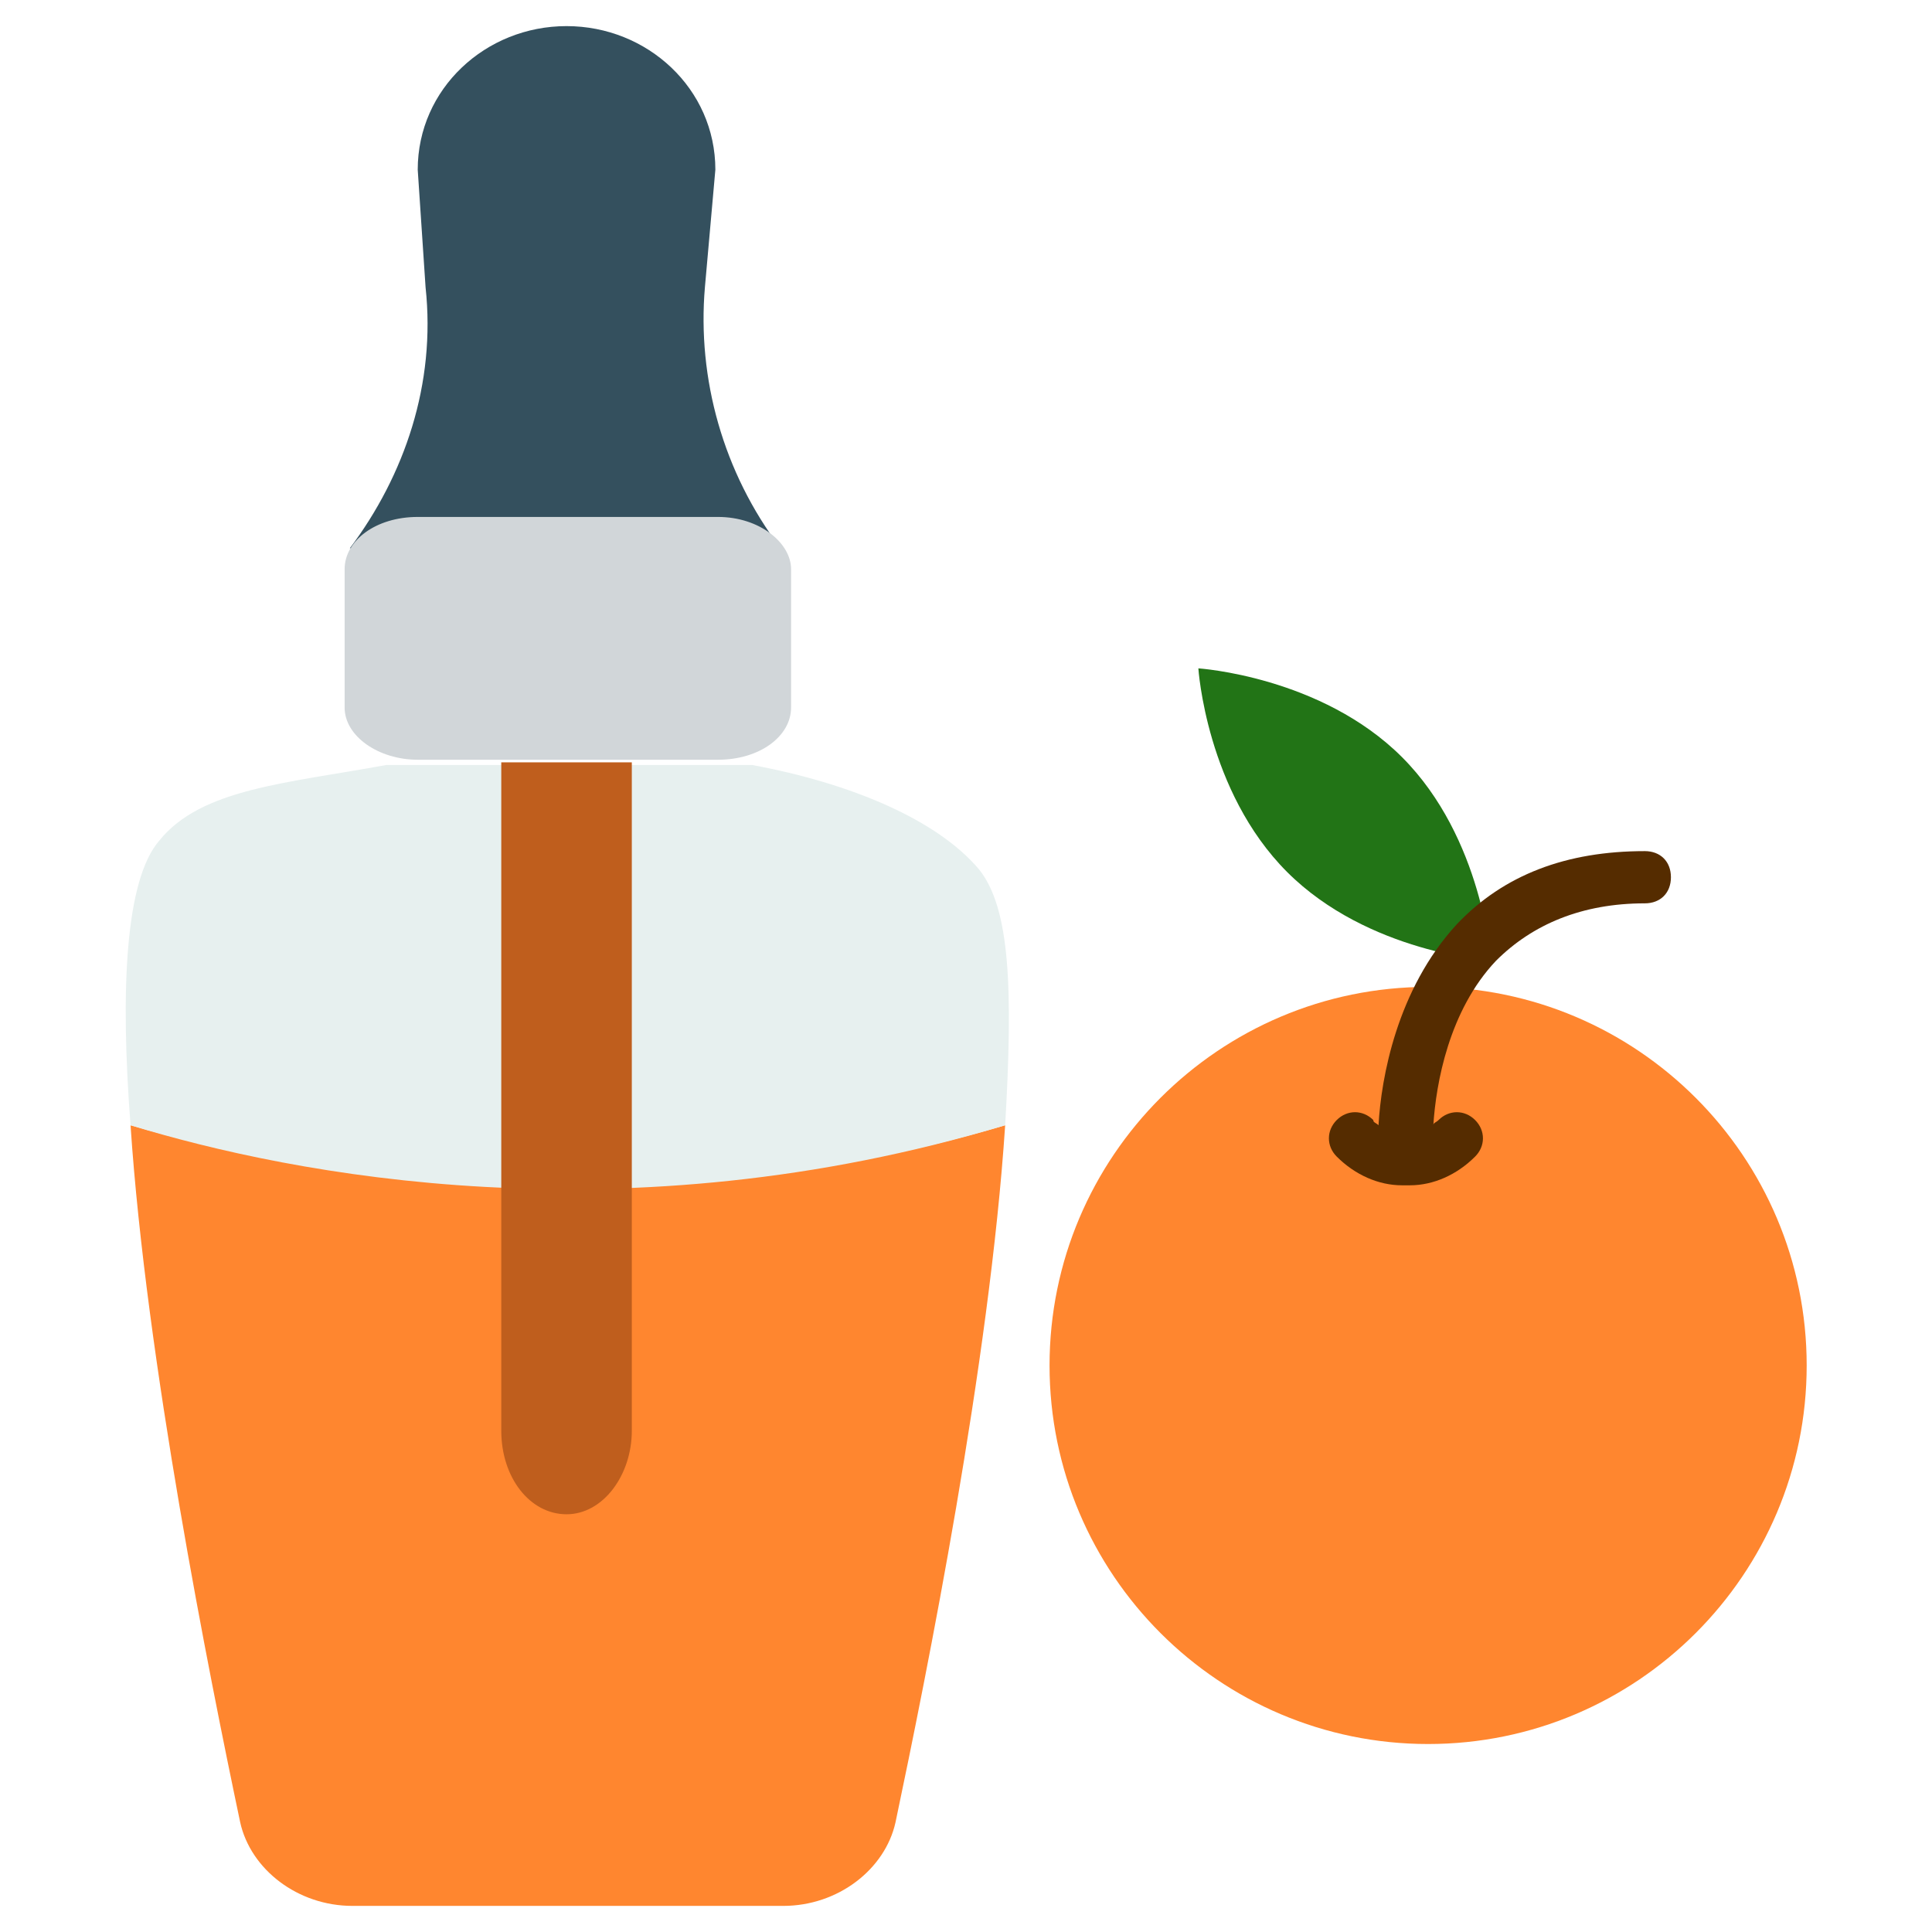
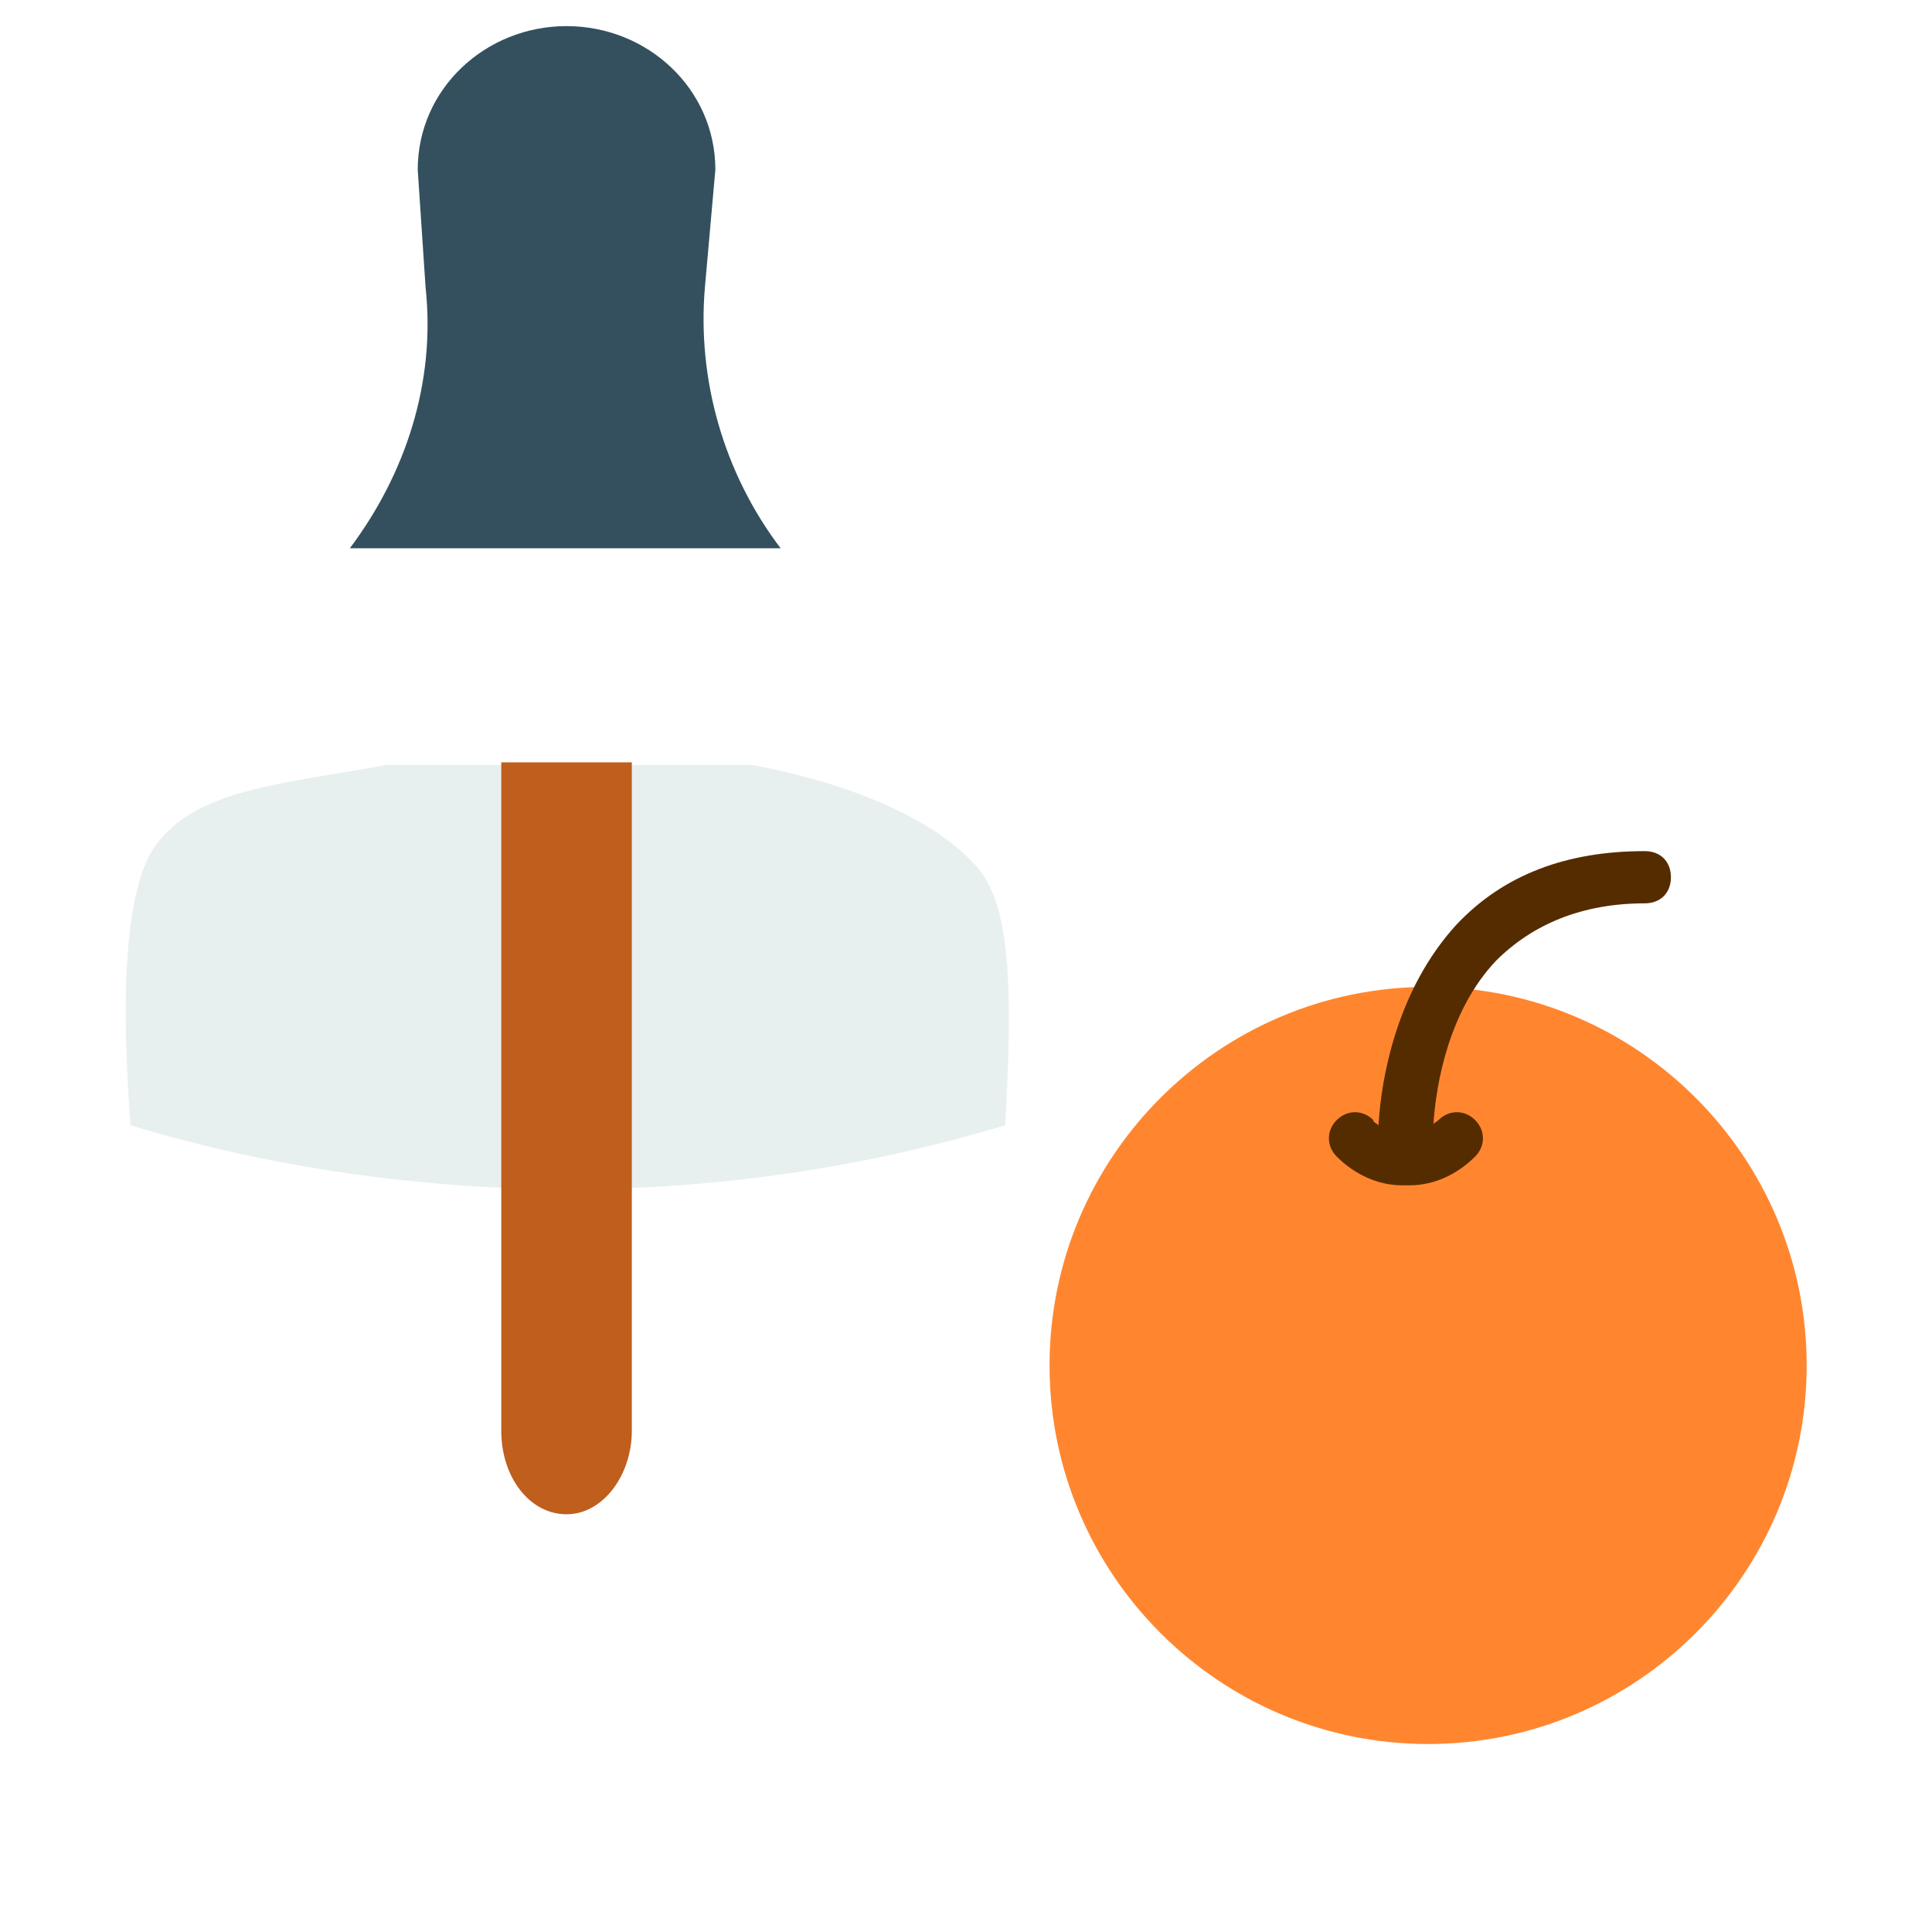
<svg xmlns="http://www.w3.org/2000/svg" id="Layer_1" enable-background="new 0 0 74 74" height="512" viewBox="0 0 74 74" width="512">
  <g>
-     <path d="m53.7 29c3.1 3.1 3.4 7.8 3.4 7.8s-4.7-.3-7.8-3.4-3.4-7.8-3.4-7.8 4.7.3 7.8 3.4z" fill="#227416" />
    <path d="m69.2 52.3c0 8-6.5 14.5-14.5 14.5s-14.5-6.5-14.5-14.5 6.5-14.5 14.5-14.5 14.5 6.5 14.5 14.5z" fill="#ff862f" />
    <path d="m63 32.6c-3 0-5.4.9-7.2 2.8-2.3 2.5-2.9 5.9-3 7.7-.1-.1-.2-.1-.2-.2-.4-.4-1-.4-1.4 0s-.4 1 0 1.4c.7.7 1.6 1.1 2.5 1.1h.1.1.1c.9 0 1.8-.4 2.5-1.1.4-.4.4-1 0-1.4s-1-.4-1.4 0c-.1.1-.2.1-.2.2.1-1.6.6-4.4 2.4-6.3 1.4-1.4 3.3-2.2 5.7-2.2.6 0 1-.4 1-1s-.4-1-1-1z" fill="#552c00" />
-     <path d="m38.5 43.1c-.6 9.1-3 21-4.2 26.7-.4 1.8-2.2 3.2-4.3 3.2h-16.5c-2.1 0-3.9-1.4-4.3-3.2-1.2-5.7-3.6-17.7-4.2-26.7 6.2 1.8 18.9 4.3 33.5 0z" fill="#ff862f" />
    <path d="m38.5 43.1c-14.6 4.4-27.3 1.9-33.5 0-.4-5.2-.2-9.4 1.1-10.9 1.6-2 4.9-2.2 8.7-2.9h14c3.8.7 7.1 2.1 8.7 4 1.2 1.5 1.3 4.6 1 9.8z" fill="#e7f0ef" />
    <path d="m24.2 29.2v25.6c0 1.7-1.1 3.2-2.5 3.2-1.4 0-2.5-1.4-2.5-3.2v-25.6z" fill="#bf5e1d" />
    <path d="m13.4 21c2.1-2.8 3.3-6.3 2.9-10l-.3-4.5c0-3.1 2.6-5.5 5.7-5.5s5.7 2.4 5.7 5.5l-.4 4.5c-.3 3.5.7 7.1 2.9 10z" fill="#34505e" />
-     <path d="m27.5 19.8h-11.5c-1.6 0-2.8.9-2.8 2v5.3c0 1.1 1.3 2 2.8 2h11.5c1.6 0 2.8-.9 2.8-2v-5.3c0-1-1.2-2-2.8-2z" fill="#d1d6d9" />
  </g>
</svg>